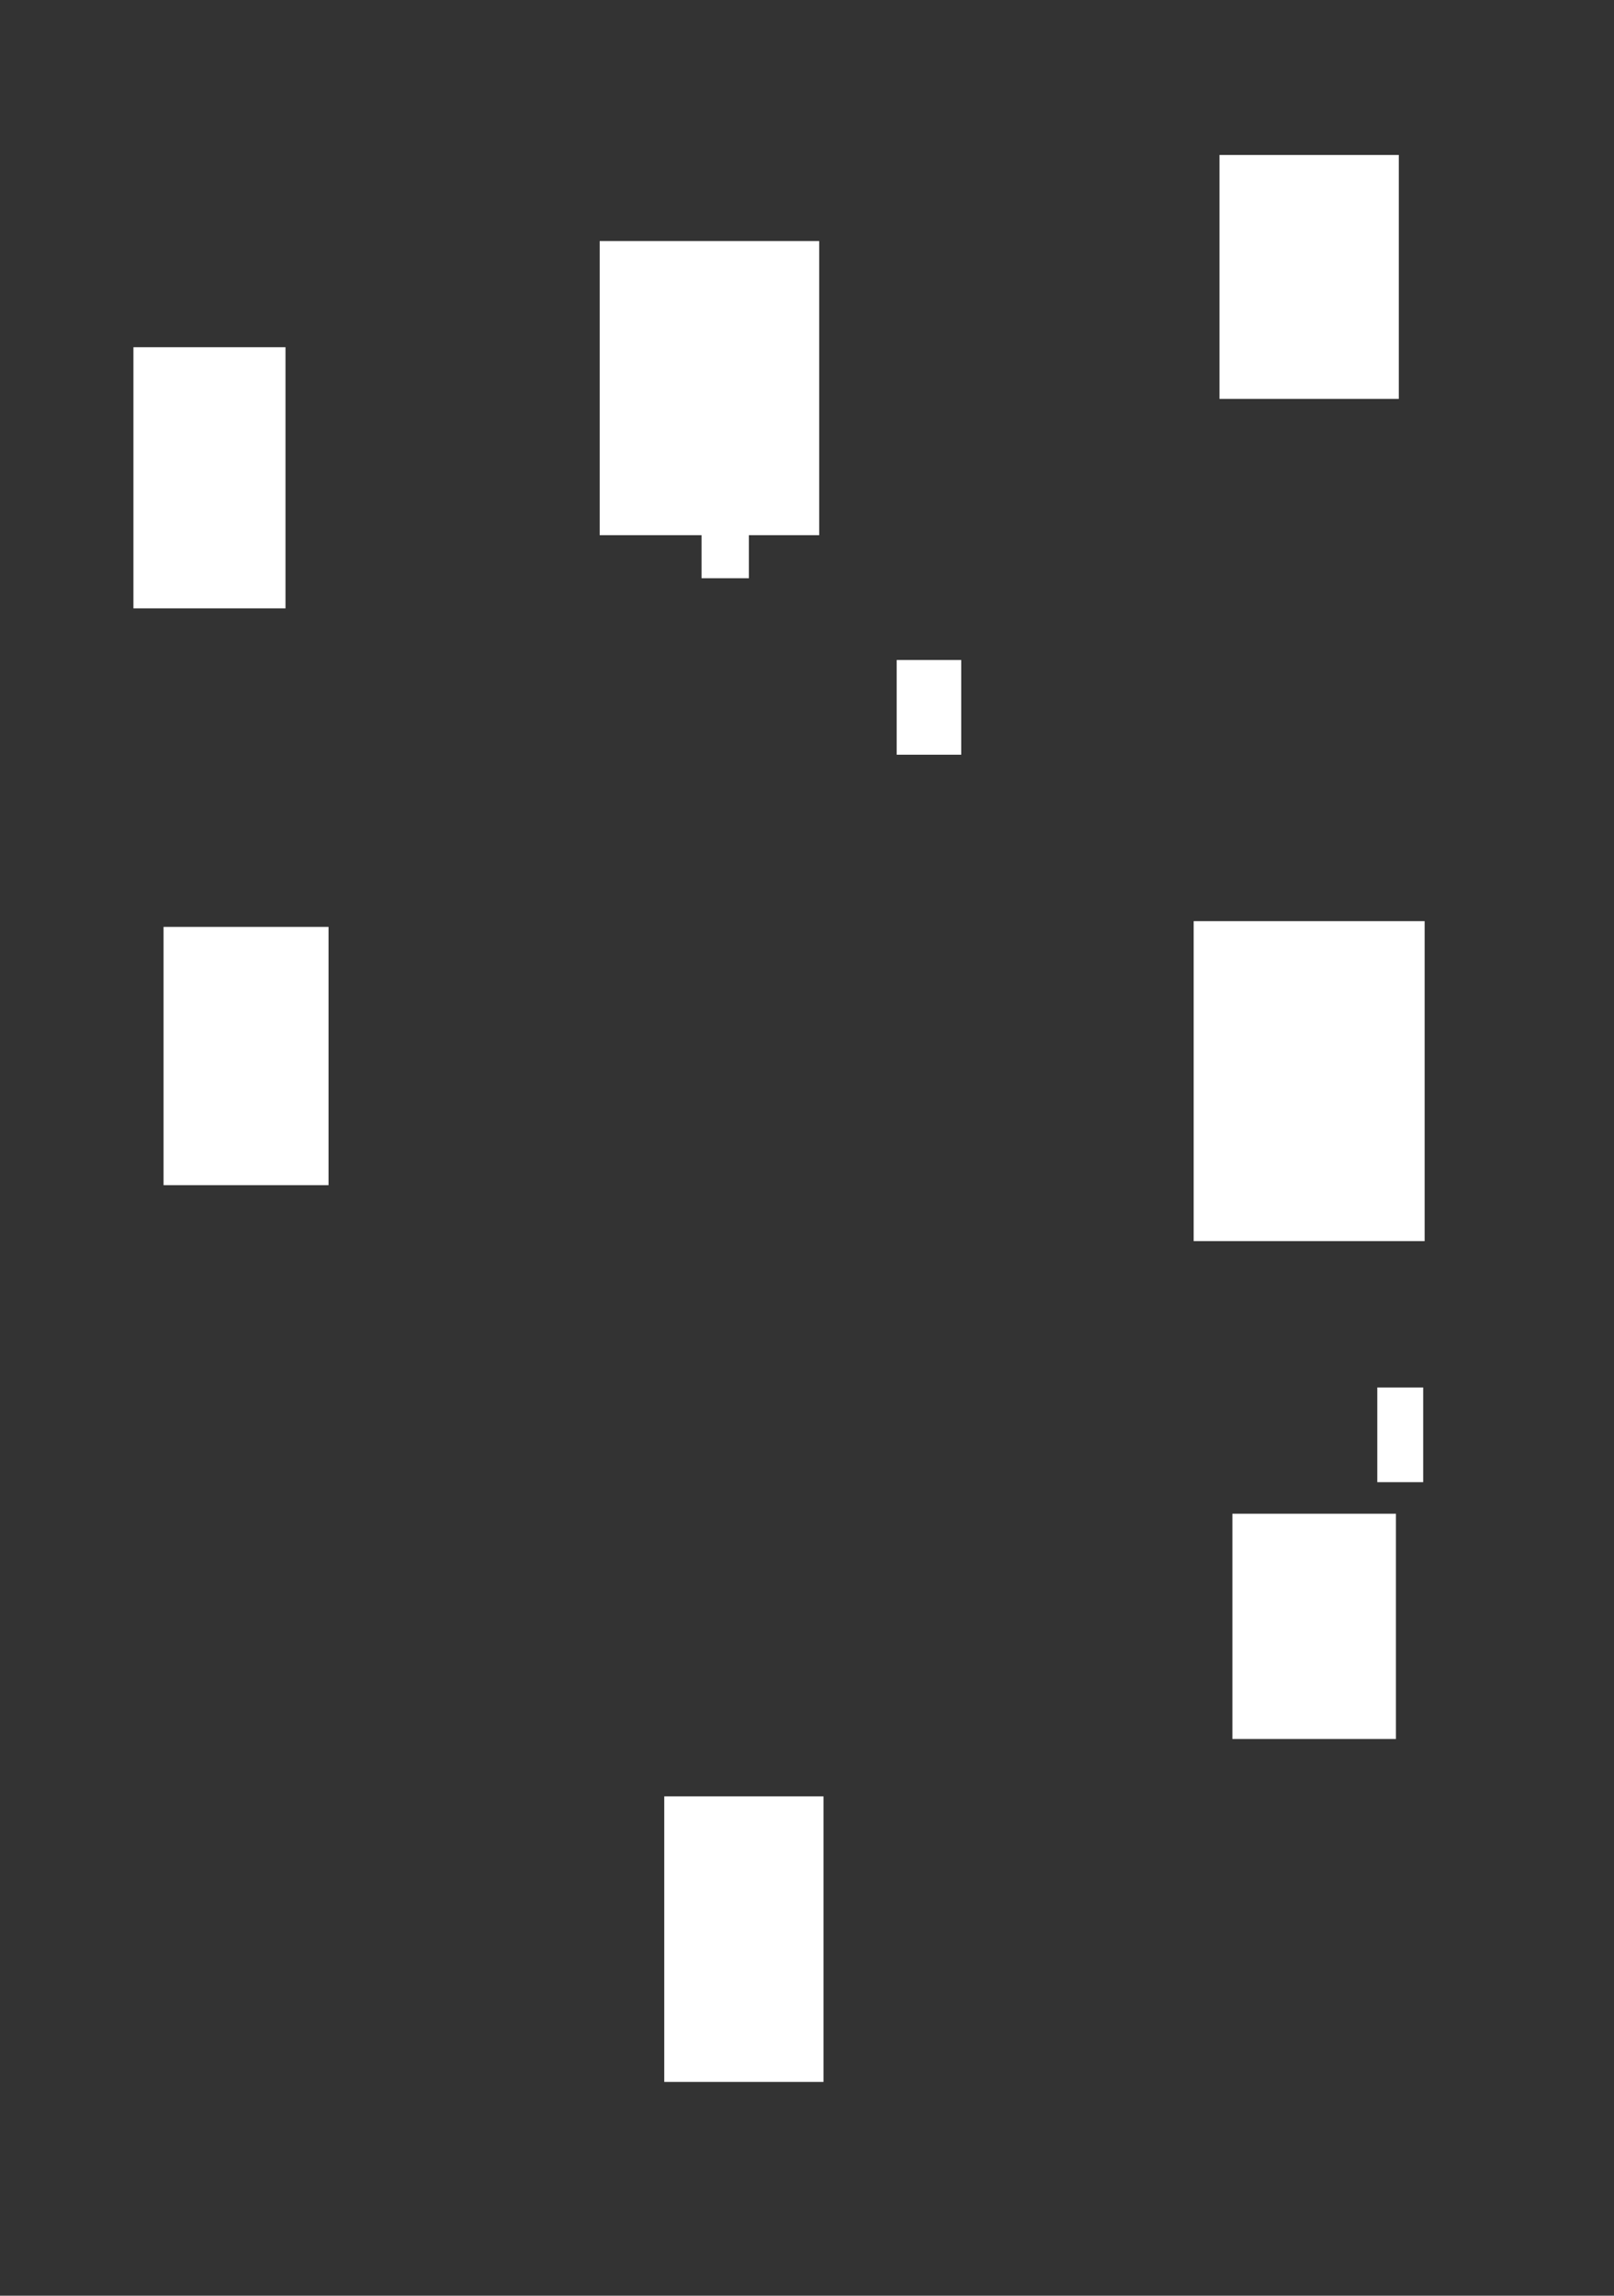
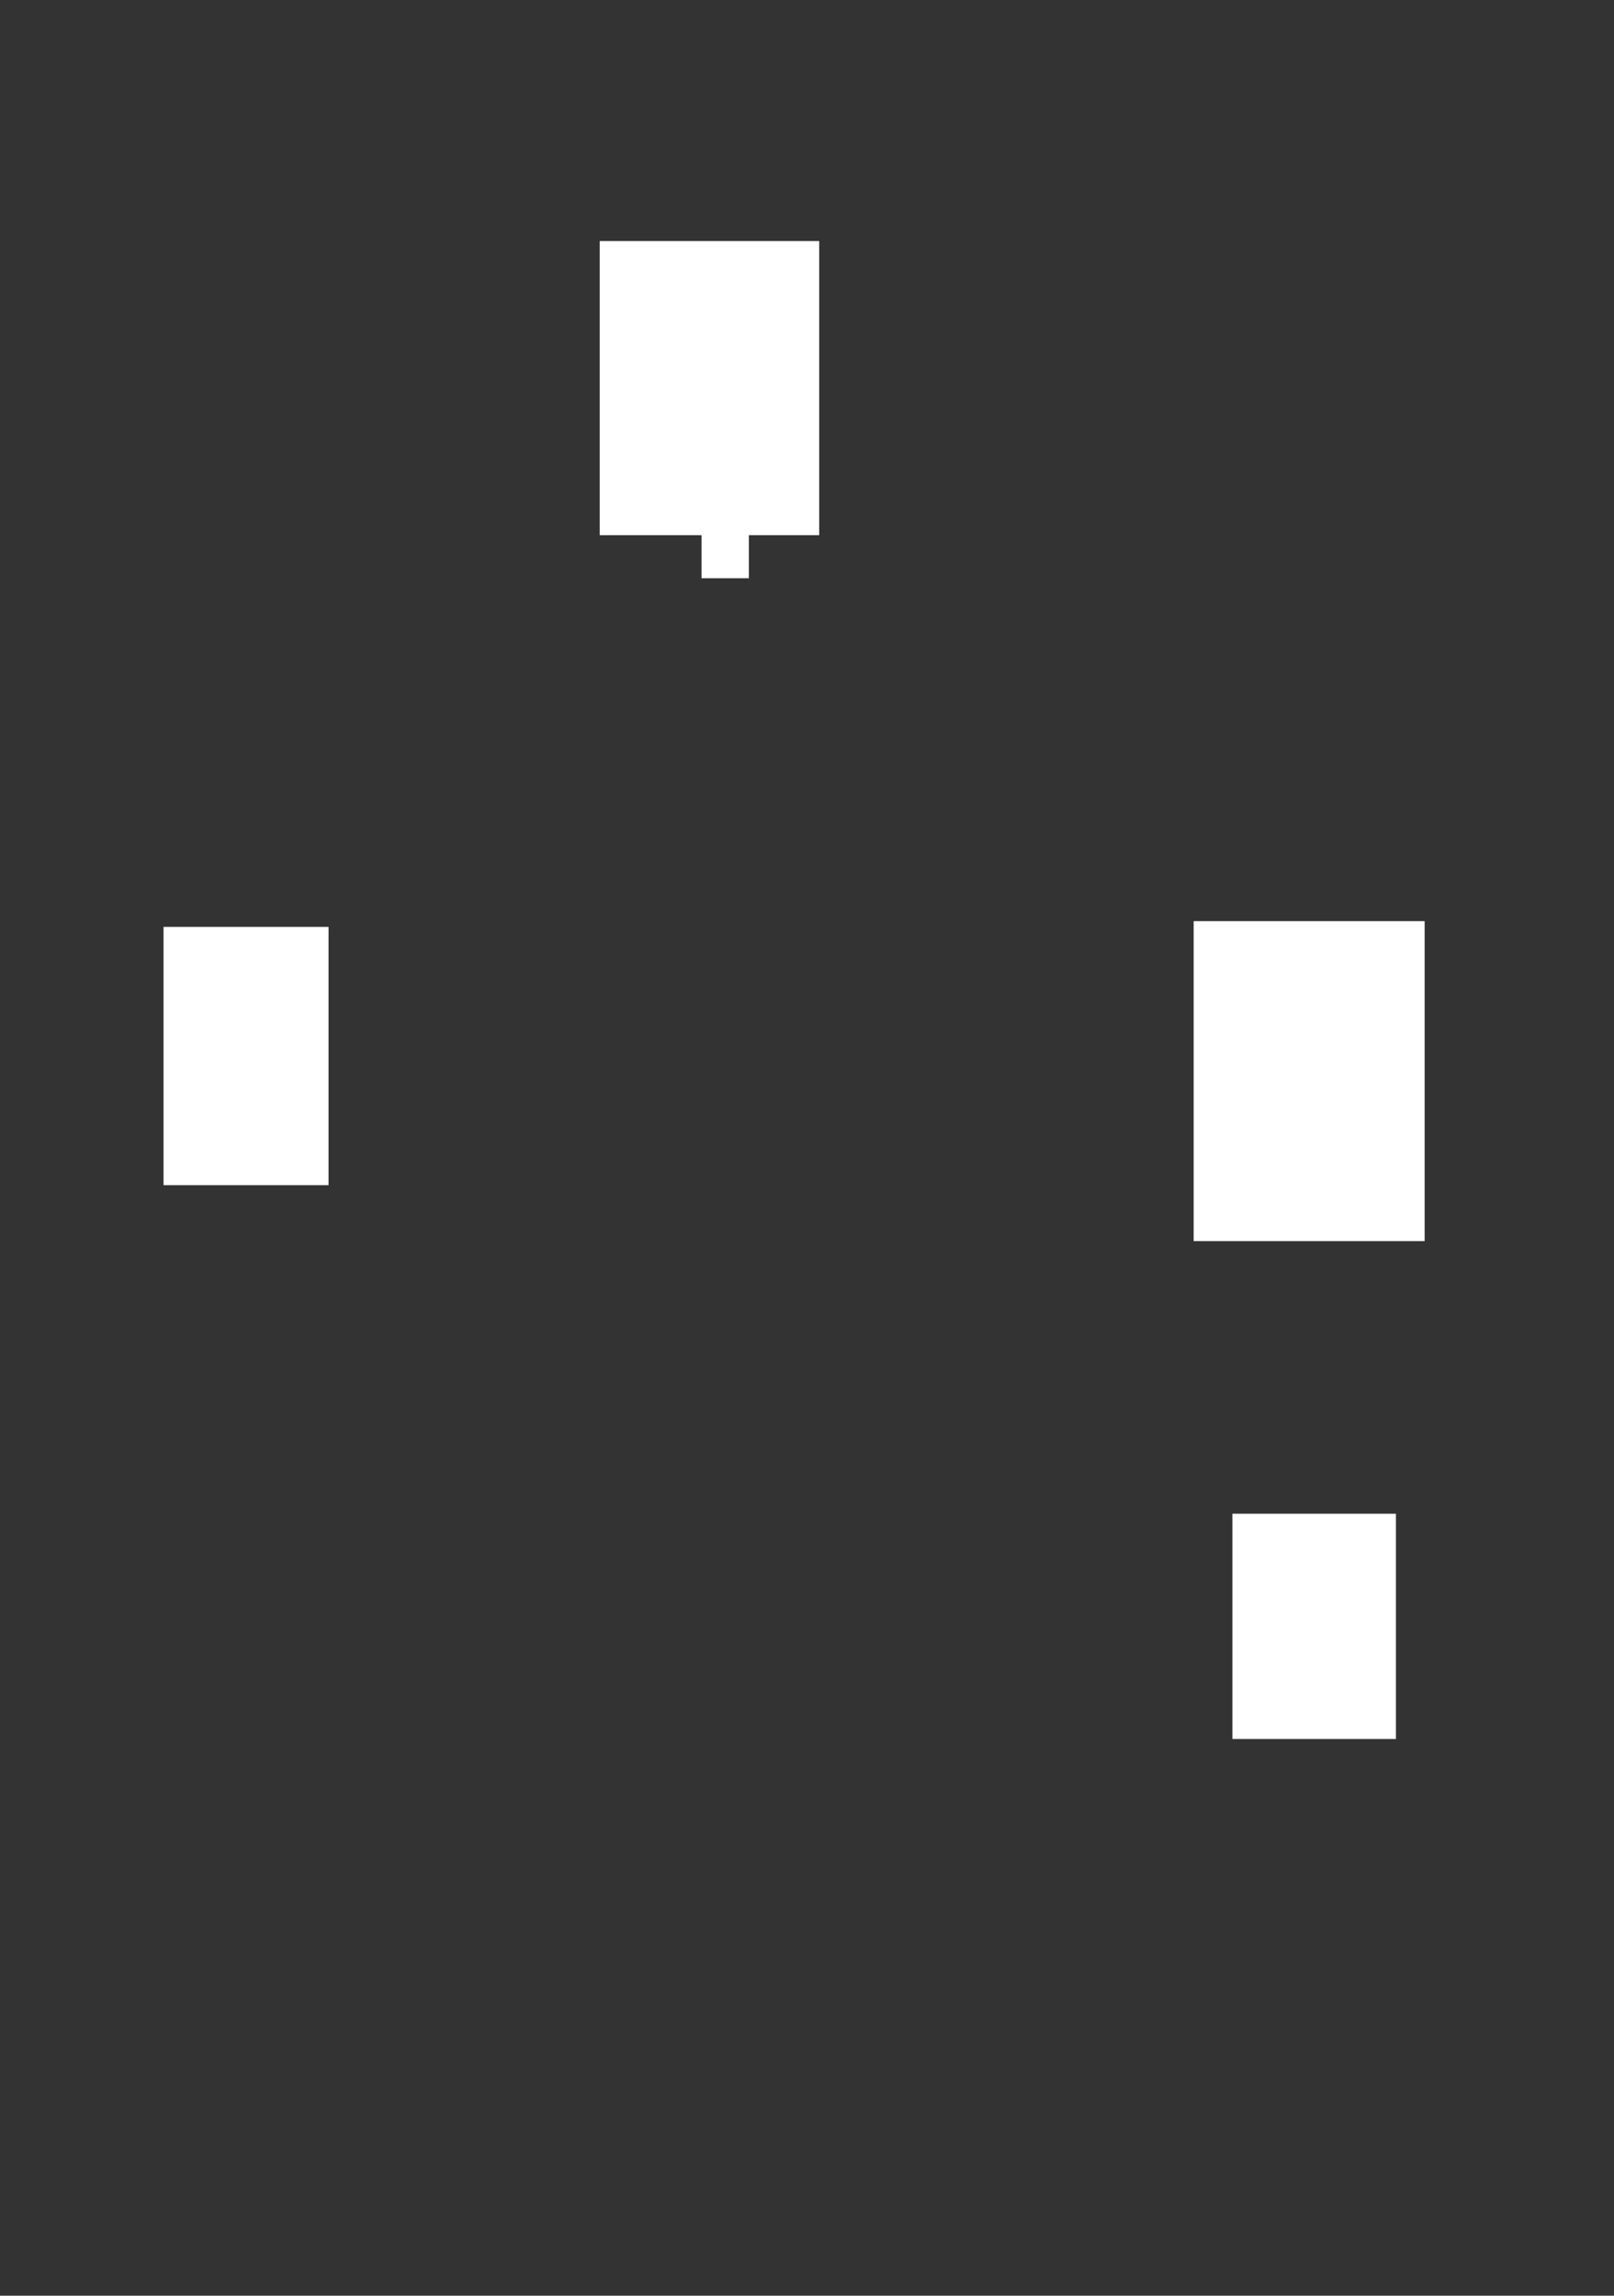
<svg xmlns="http://www.w3.org/2000/svg" width="1125pt" height="1600pt" viewBox="0 0 1125 1600">
  <rect x="0" y="0" width="1125" height="1600" fill="#333333" stroke="none" />
  <defs />
-   <rect id="shape0" transform="translate(850, 108)" fill="#ffffff" fill-rule="evenodd" width="125" height="170" />
-   <rect id="shape1" transform="translate(625, 460)" fill="#ffffff" fill-rule="evenodd" width="45" height="66" />
  <rect id="shape2" transform="translate(418, 168)" fill="#ffffff" fill-rule="evenodd" width="153" height="205" />
  <rect id="shape3" transform="translate(489, 368)" fill="#ffffff" fill-rule="evenodd" width="33" height="35" />
-   <rect id="shape4" transform="translate(93, 242)" fill="#ffffff" fill-rule="evenodd" width="106" height="182" />
  <rect id="shape5" transform="translate(114, 646)" fill="#ffffff" fill-rule="evenodd" width="115" height="180" />
  <rect id="shape6" transform="translate(832, 642)" fill="#ffffff" fill-rule="evenodd" width="161" height="223" />
-   <rect id="shape7" transform="translate(960, 967)" fill="#ffffff" fill-rule="evenodd" width="32" height="66" />
  <rect id="shape8" transform="translate(859, 1055)" fill="#ffffff" fill-rule="evenodd" width="114" height="157" />
-   <rect id="shape9" transform="translate(463, 1252)" fill="#ffffff" fill-rule="evenodd" width="111" height="199" />
</svg>